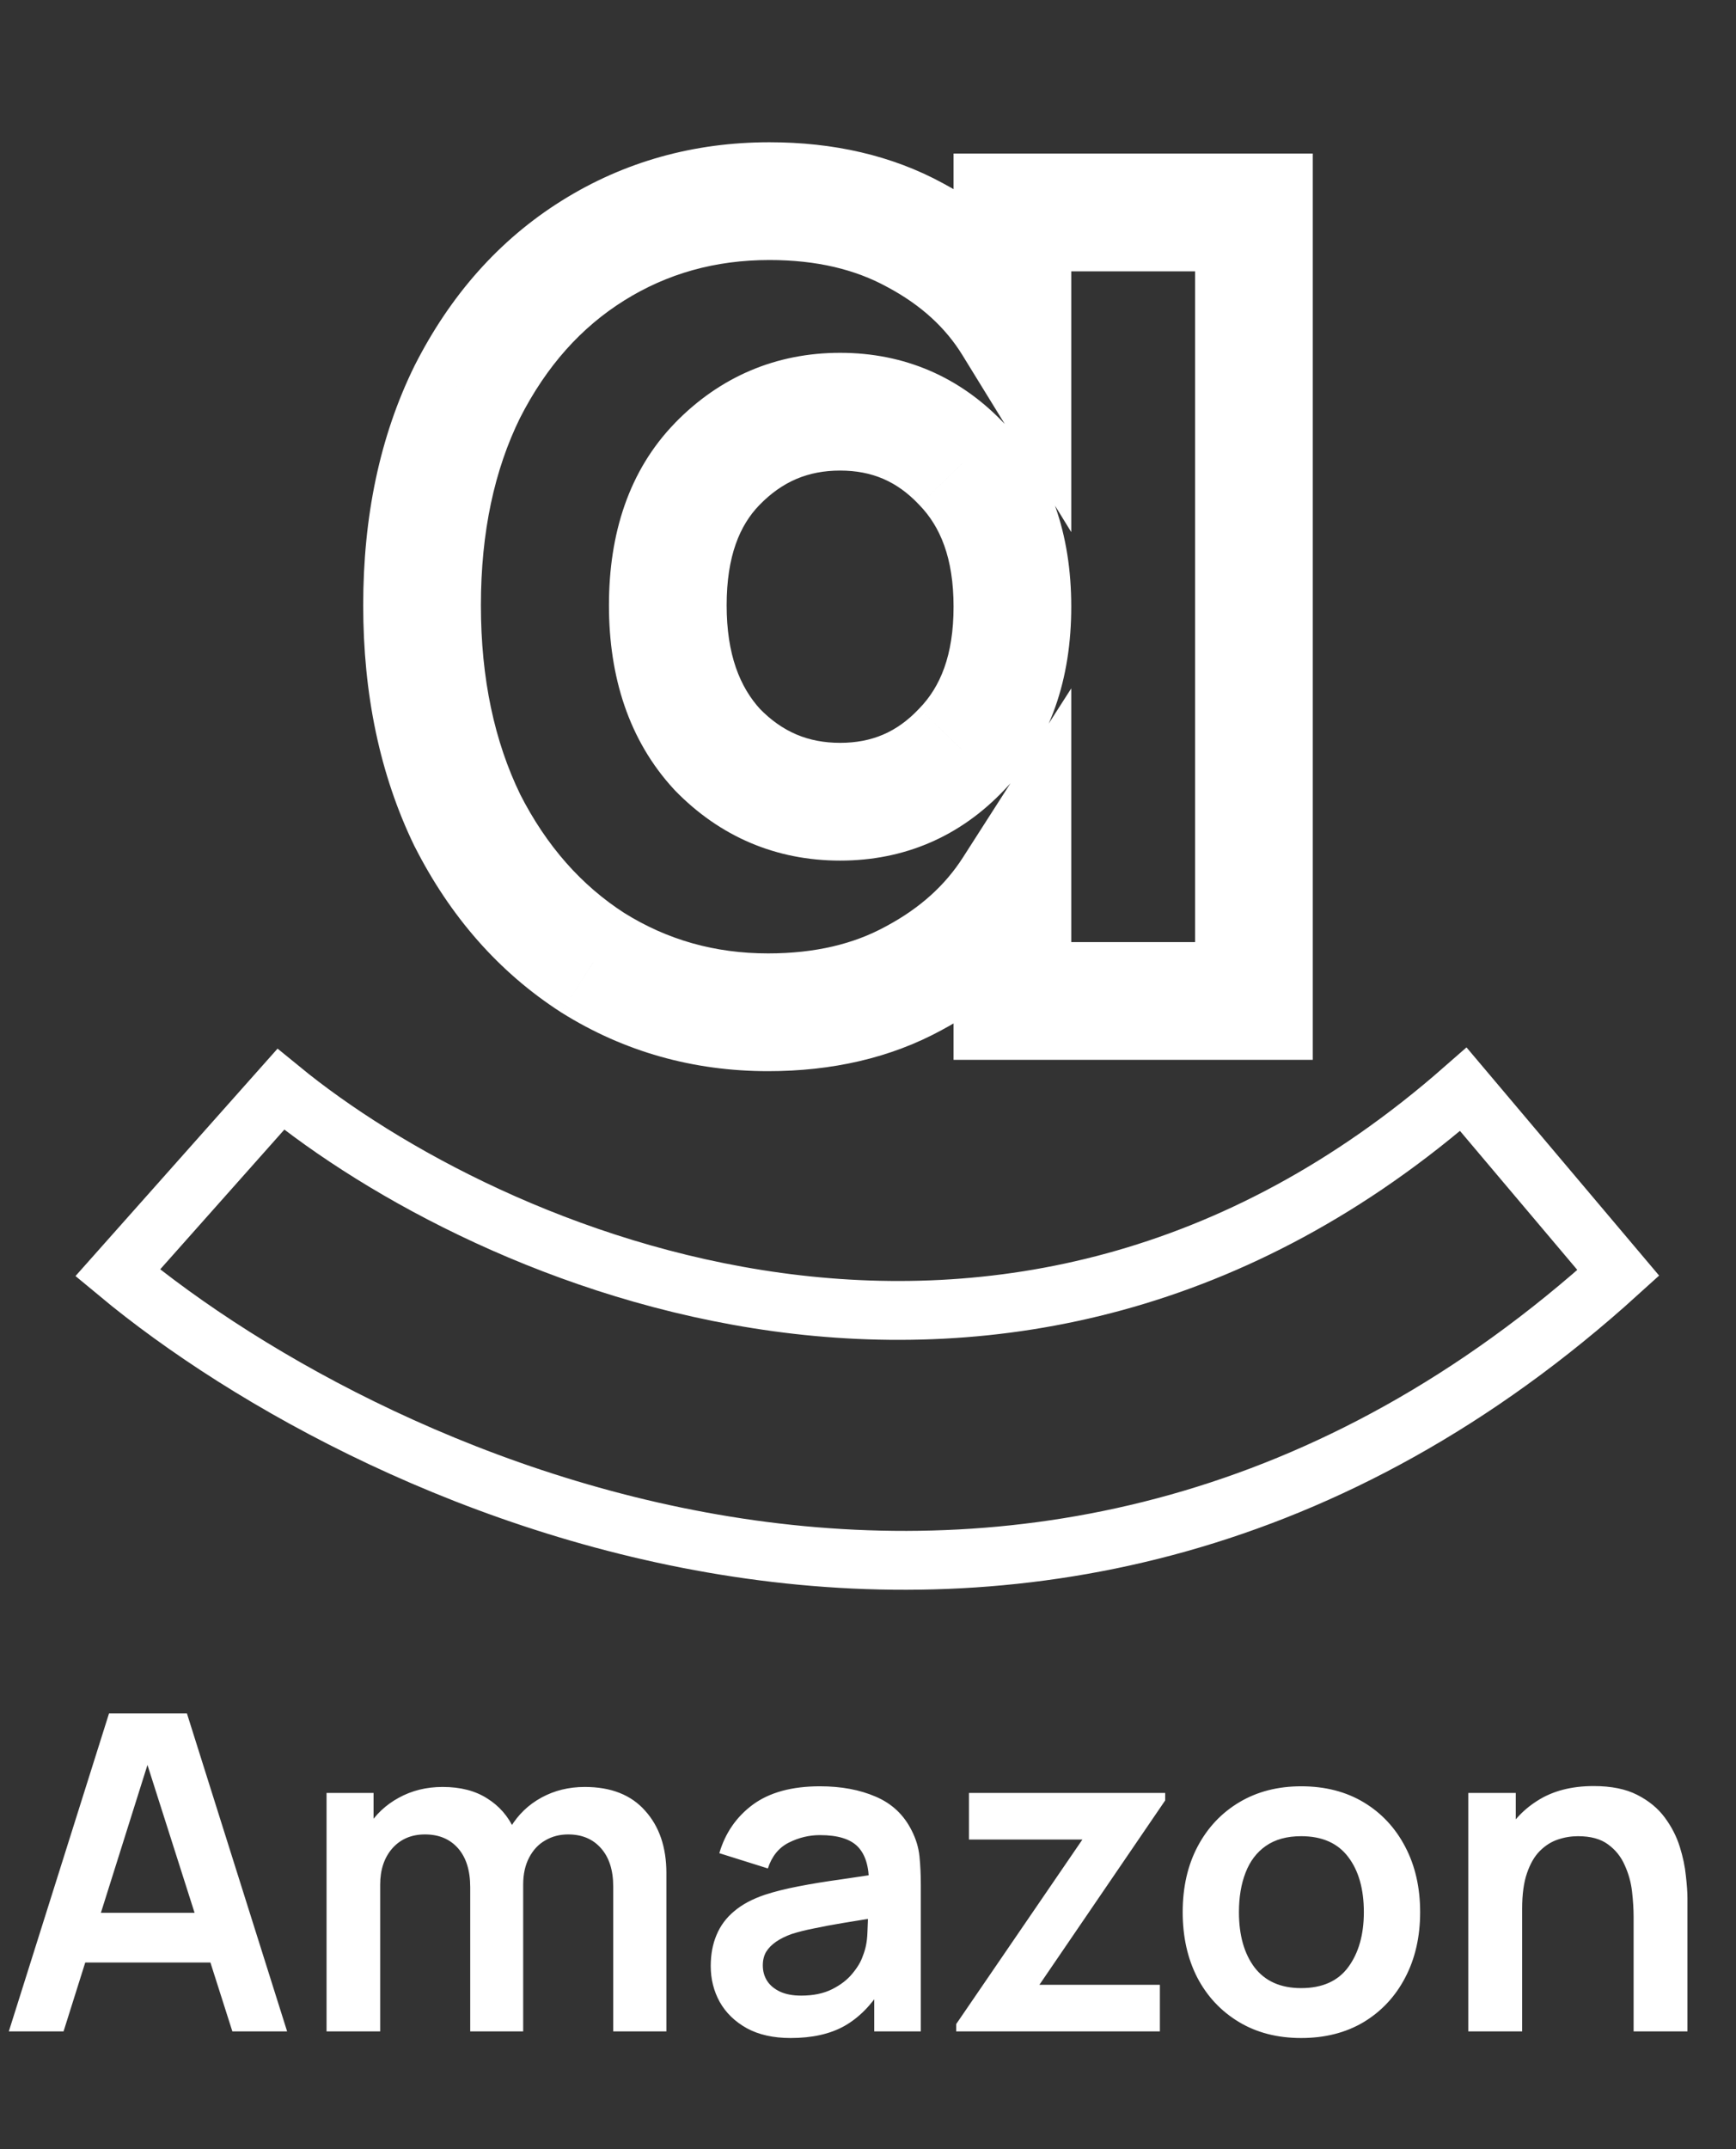
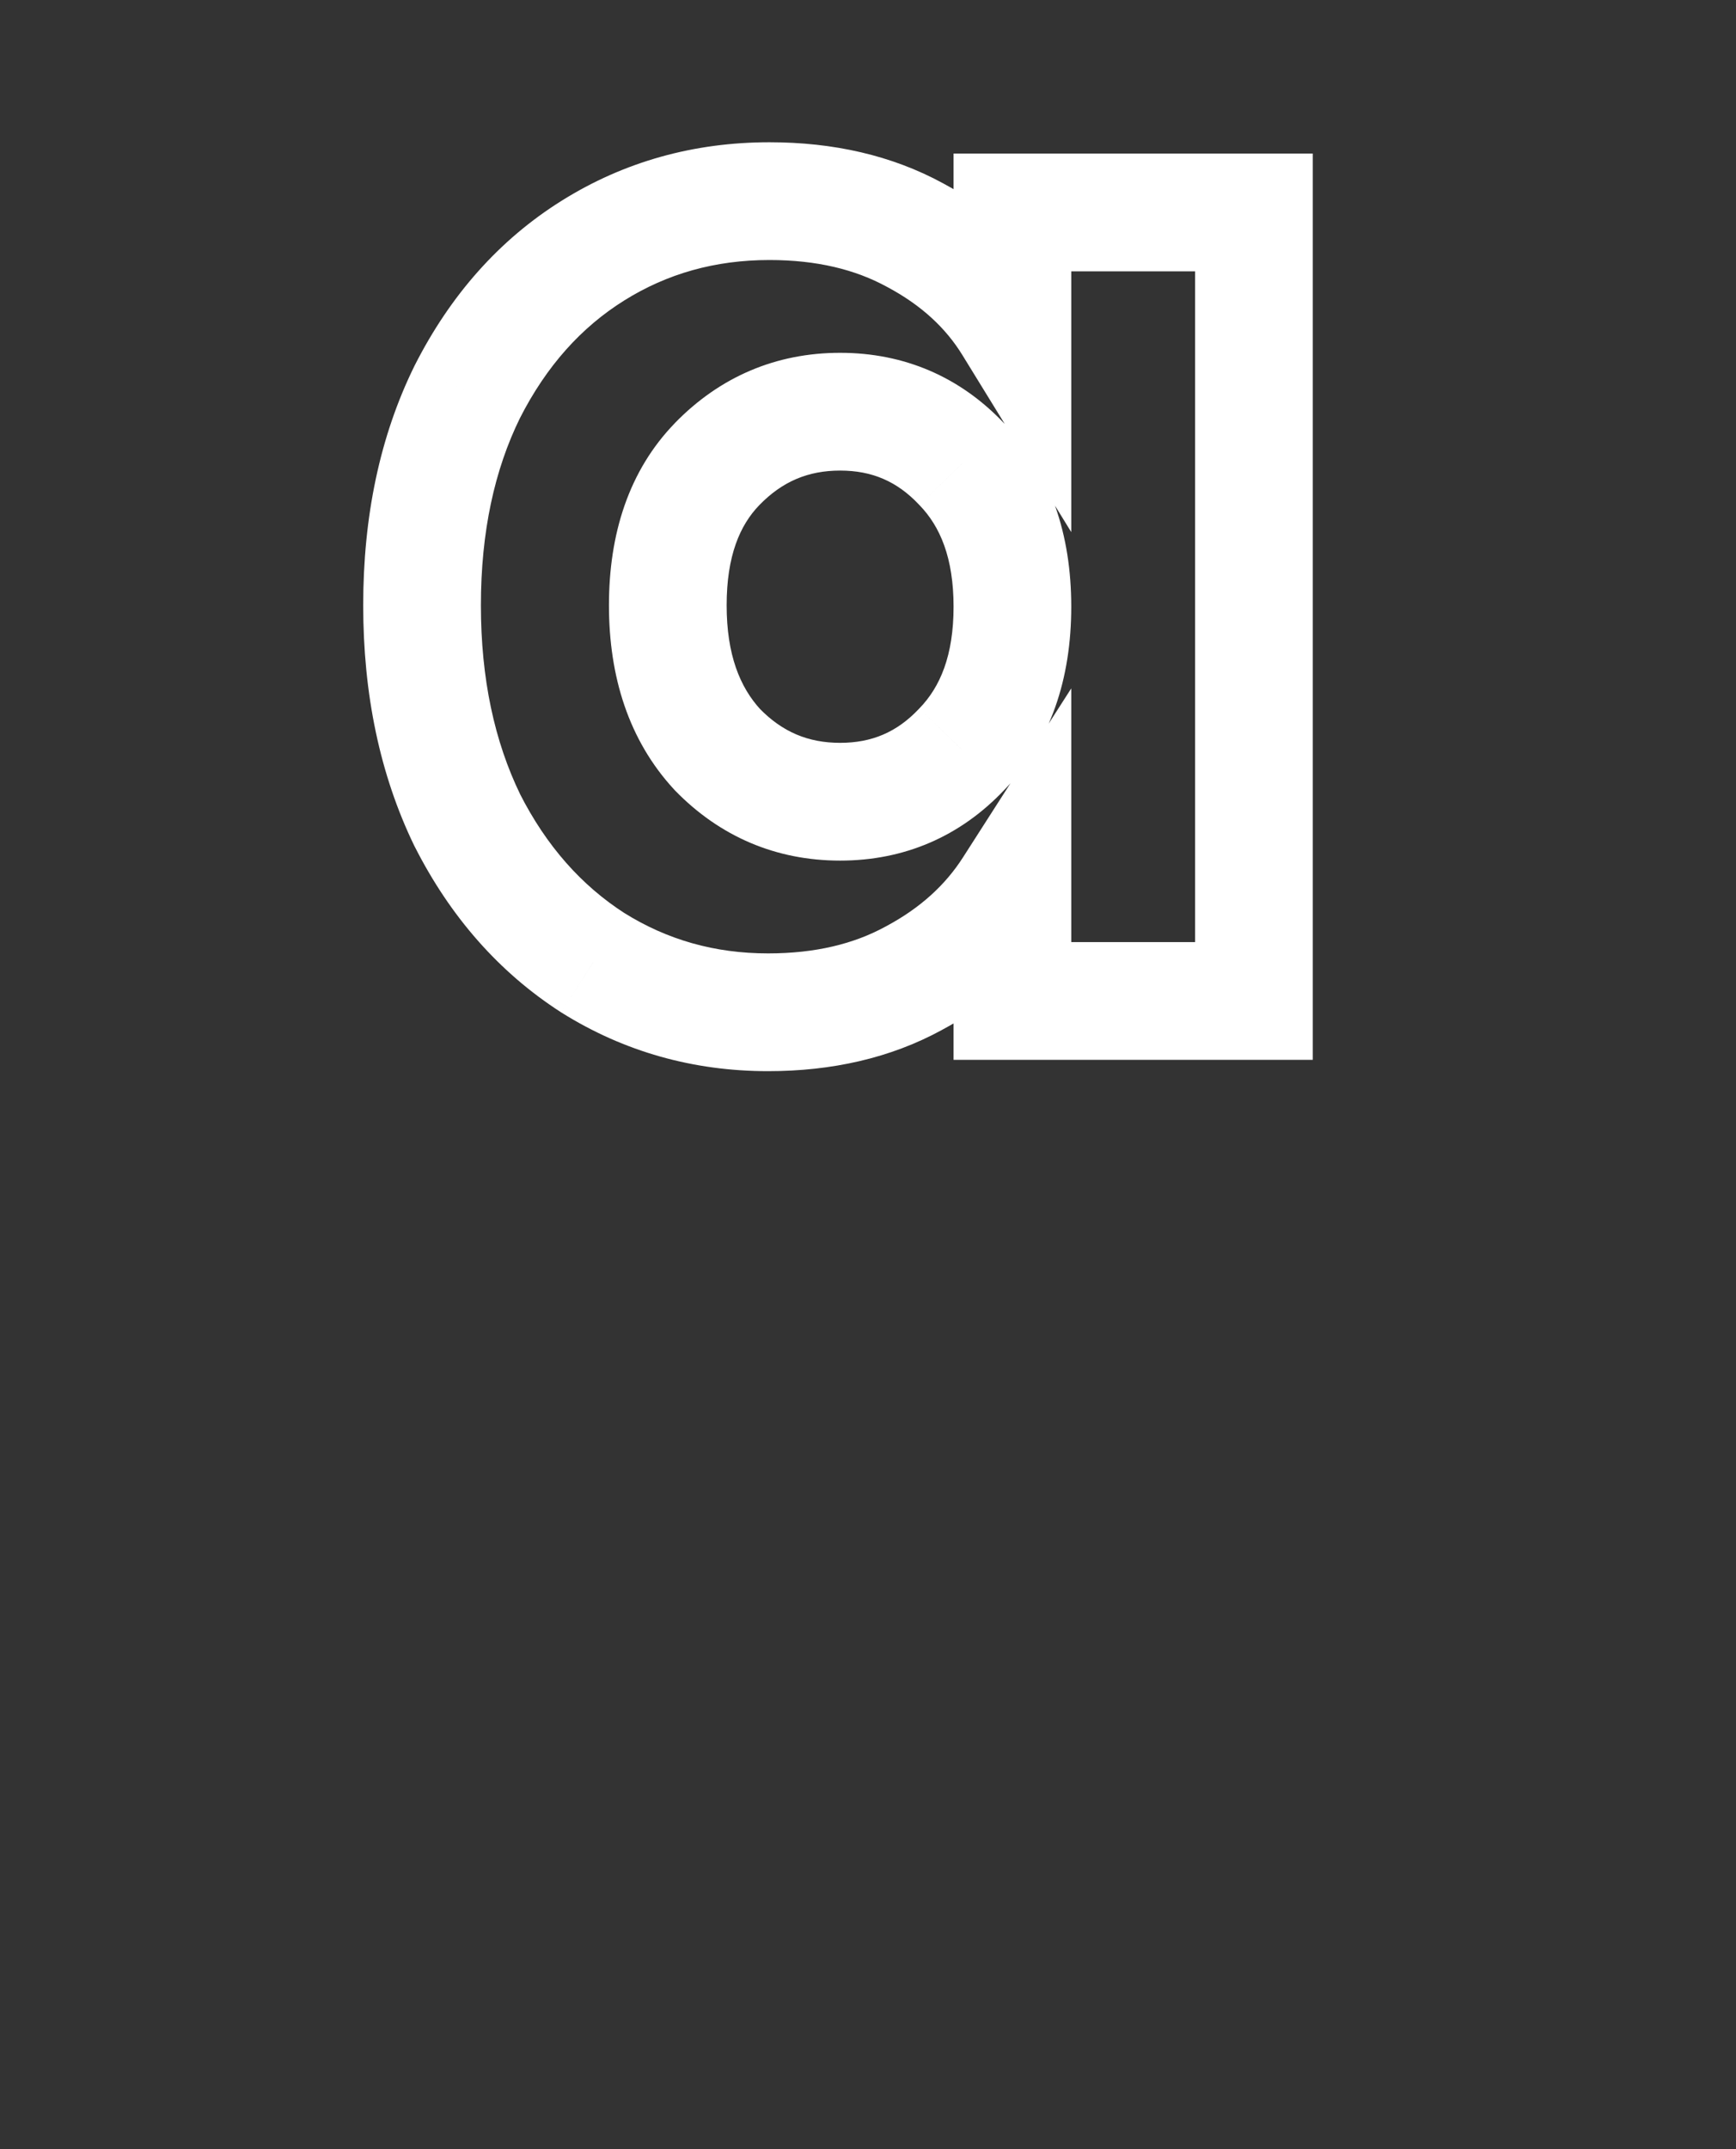
<svg xmlns="http://www.w3.org/2000/svg" width="59" height="73" viewBox="0 0 59 73" fill="none">
  <rect x="0" y="0" width="59" height="73" fill="#333333" stroke="none" />
  <path d="M15.88 13.312L14.097 12.407L14.091 12.418L14.086 12.429L15.88 13.312ZM20.152 8.512L21.212 10.208H21.212L20.152 8.512ZM31.096 7.984L30.138 9.74L30.146 9.744L30.155 9.749L31.096 7.984ZM34.408 11.008L32.705 12.056L36.408 18.074V11.008H34.408ZM34.408 7.216V5.216H32.408V7.216H34.408ZM42.616 7.216H44.616V5.216H42.616V7.216ZM42.616 34V36H44.616V34H42.616ZM34.408 34H32.408V36H34.408V34ZM34.408 30.208H36.408V23.382L32.724 29.129L34.408 30.208ZM31.048 33.232L30.107 31.467L30.099 31.472L30.09 31.476L31.048 33.232ZM20.152 32.704L19.07 34.386L19.081 34.393L19.092 34.4L20.152 32.704ZM15.88 27.856L14.08 28.729L14.088 28.745L14.097 28.761L15.88 27.856ZM32.68 15.76L31.227 17.134L31.237 17.145L31.247 17.155L32.68 15.76ZM24.376 15.76L22.942 14.365L22.942 14.366L24.376 15.76ZM24.376 25.456L22.905 26.811L22.924 26.831L22.942 26.851L24.376 25.456ZM32.68 25.456L31.247 24.061L31.237 24.071L31.227 24.082L32.68 25.456ZM16.344 20.56C16.344 18.058 16.809 15.954 17.674 14.195L14.086 12.429C12.903 14.83 12.344 17.558 12.344 20.56H16.344ZM17.663 14.217C18.572 12.427 19.76 11.116 21.212 10.208L19.092 6.816C16.96 8.148 15.3 10.037 14.097 12.407L17.663 14.217ZM21.212 10.208C22.672 9.296 24.301 8.832 26.152 8.832V4.832C23.587 4.832 21.216 5.488 19.092 6.816L21.212 10.208ZM26.152 8.832C27.765 8.832 29.072 9.158 30.138 9.74L32.054 6.228C30.304 5.274 28.315 4.832 26.152 4.832V8.832ZM30.155 9.749C31.318 10.369 32.143 11.144 32.705 12.056L36.111 9.96C35.137 8.376 33.754 7.135 32.037 6.219L30.155 9.749ZM36.408 11.008V7.216H32.408V11.008H36.408ZM34.408 9.216H42.616V5.216H34.408V9.216ZM40.616 7.216V34H44.616V7.216H40.616ZM42.616 32H34.408V36H42.616V32ZM36.408 34V30.208H32.408V34H36.408ZM32.724 29.129C32.127 30.06 31.276 30.844 30.107 31.467L31.989 34.997C33.7 34.084 35.089 32.852 36.092 31.287L32.724 29.129ZM30.09 31.476C29.024 32.058 27.717 32.384 26.104 32.384V36.384C28.267 36.384 30.256 35.942 32.006 34.988L30.09 31.476ZM26.104 32.384C24.291 32.384 22.676 31.923 21.212 31.008L19.092 34.4C21.212 35.725 23.565 36.384 26.104 36.384V32.384ZM21.233 31.022C19.768 30.08 18.574 28.745 17.663 26.951L14.097 28.761C15.298 31.127 16.952 33.024 19.07 34.386L21.233 31.022ZM17.68 26.983C16.808 25.186 16.344 23.062 16.344 20.56H12.344C12.344 23.562 12.904 26.302 14.08 28.729L17.68 26.983ZM36.408 20.608C36.408 18.171 35.711 16.008 34.114 14.365L31.247 17.155C31.953 17.881 32.408 18.949 32.408 20.608H36.408ZM34.133 14.386C32.635 12.802 30.733 11.984 28.552 11.984V15.984C29.635 15.984 30.485 16.35 31.227 17.134L34.133 14.386ZM28.552 11.984C26.373 11.984 24.466 12.8 22.942 14.365L25.809 17.155C26.59 16.352 27.467 15.984 28.552 15.984V11.984ZM22.942 14.366C21.367 15.986 20.696 18.141 20.696 20.56H24.696C24.696 18.883 25.145 17.838 25.81 17.154L22.942 14.366ZM20.696 20.56C20.696 22.985 21.368 25.143 22.905 26.811L25.847 24.101C25.144 23.337 24.696 22.231 24.696 20.56H20.696ZM22.942 26.851C24.466 28.416 26.373 29.232 28.552 29.232V25.232C27.467 25.232 26.59 24.864 25.809 24.061L22.942 26.851ZM28.552 29.232C30.733 29.232 32.635 28.414 34.133 26.83L31.227 24.082C30.485 24.866 29.635 25.232 28.552 25.232V29.232ZM34.114 26.851C35.711 25.209 36.408 23.045 36.408 20.608H32.408C32.408 22.267 31.953 23.335 31.247 24.061L34.114 26.851Z" fill="white" />
-   <path d="M49.734 37C34.212 50.604 16.473 42.668 9.543 37L4 43.235C12.87 50.604 35.487 60.92 55 43.235L49.734 37Z" stroke="white" stroke-width="2" />
-   <path d="M0.3 69L3.705 58.2H6.353L9.758 69H7.897L4.808 59.31H5.213L2.16 69H0.3ZM2.197 66.66V64.972H7.867V66.66H2.197ZM20.841 69V64.08C20.841 63.525 20.703 63.093 20.428 62.782C20.154 62.468 19.781 62.31 19.311 62.31C19.021 62.31 18.761 62.377 18.531 62.513C18.301 62.642 18.119 62.837 17.983 63.097C17.849 63.352 17.781 63.657 17.781 64.013L16.979 63.54C16.974 62.98 17.099 62.487 17.354 62.062C17.613 61.633 17.963 61.297 18.404 61.057C18.843 60.818 19.334 60.697 19.873 60.697C20.768 60.697 21.453 60.968 21.928 61.508C22.409 62.042 22.648 62.748 22.648 63.623V69H20.841ZM11.098 69V60.9H12.696V63.413H12.921V69H11.098ZM15.981 69V64.103C15.981 63.538 15.844 63.097 15.569 62.782C15.293 62.468 14.918 62.31 14.444 62.31C13.983 62.31 13.614 62.468 13.334 62.782C13.059 63.097 12.921 63.508 12.921 64.013L12.111 63.472C12.111 62.947 12.241 62.475 12.501 62.055C12.761 61.635 13.111 61.305 13.551 61.065C13.996 60.82 14.493 60.697 15.043 60.697C15.649 60.697 16.154 60.828 16.558 61.087C16.968 61.343 17.273 61.693 17.474 62.138C17.678 62.578 17.781 63.075 17.781 63.63V69H15.981ZM26.87 69.225C26.285 69.225 25.79 69.115 25.385 68.895C24.98 68.67 24.672 68.373 24.462 68.002C24.257 67.632 24.155 67.225 24.155 66.78C24.155 66.39 24.22 66.04 24.35 65.73C24.48 65.415 24.68 65.145 24.95 64.92C25.22 64.69 25.57 64.502 26 64.358C26.325 64.252 26.705 64.157 27.14 64.073C27.58 63.987 28.055 63.91 28.565 63.84C29.08 63.765 29.617 63.685 30.177 63.6L29.532 63.968C29.537 63.407 29.412 62.995 29.157 62.73C28.902 62.465 28.472 62.333 27.867 62.333C27.502 62.333 27.15 62.417 26.81 62.587C26.47 62.758 26.232 63.05 26.097 63.465L24.447 62.947C24.647 62.263 25.027 61.712 25.587 61.297C26.152 60.883 26.912 60.675 27.867 60.675C28.587 60.675 29.22 60.792 29.765 61.028C30.315 61.263 30.722 61.648 30.987 62.182C31.132 62.468 31.22 62.76 31.25 63.06C31.28 63.355 31.295 63.678 31.295 64.028V69H29.712V67.245L29.975 67.53C29.61 68.115 29.182 68.545 28.692 68.82C28.207 69.09 27.6 69.225 26.87 69.225ZM27.23 67.785C27.64 67.785 27.99 67.713 28.28 67.567C28.57 67.422 28.8 67.245 28.97 67.035C29.145 66.825 29.262 66.627 29.322 66.442C29.417 66.213 29.47 65.95 29.48 65.655C29.495 65.355 29.502 65.112 29.502 64.927L30.057 65.093C29.512 65.177 29.045 65.252 28.655 65.317C28.265 65.382 27.93 65.445 27.65 65.505C27.37 65.56 27.122 65.623 26.907 65.692C26.697 65.767 26.52 65.855 26.375 65.955C26.23 66.055 26.117 66.17 26.037 66.3C25.962 66.43 25.925 66.582 25.925 66.757C25.925 66.957 25.975 67.135 26.075 67.29C26.175 67.44 26.32 67.56 26.51 67.65C26.705 67.74 26.945 67.785 27.23 67.785ZM32.497 69V68.752L36.787 62.483H32.932V60.9H39.6V61.155L35.325 67.418H39.42V69H32.497ZM44.222 69.225C43.412 69.225 42.705 69.043 42.1 68.677C41.495 68.312 41.025 67.81 40.69 67.17C40.36 66.525 40.195 65.785 40.195 64.95C40.195 64.1 40.365 63.355 40.705 62.715C41.045 62.075 41.517 61.575 42.122 61.215C42.727 60.855 43.427 60.675 44.222 60.675C45.037 60.675 45.747 60.858 46.352 61.222C46.957 61.587 47.427 62.093 47.762 62.737C48.097 63.377 48.265 64.115 48.265 64.95C48.265 65.79 48.095 66.532 47.755 67.177C47.42 67.817 46.95 68.32 46.345 68.685C45.74 69.045 45.032 69.225 44.222 69.225ZM44.222 67.53C44.942 67.53 45.477 67.29 45.827 66.81C46.177 66.33 46.352 65.71 46.352 64.95C46.352 64.165 46.175 63.54 45.82 63.075C45.465 62.605 44.932 62.37 44.222 62.37C43.737 62.37 43.337 62.48 43.022 62.7C42.712 62.915 42.482 63.218 42.332 63.608C42.182 63.992 42.107 64.44 42.107 64.95C42.107 65.735 42.285 66.362 42.64 66.832C43 67.297 43.527 67.53 44.222 67.53ZM55.52 69V65.1C55.52 64.845 55.502 64.562 55.467 64.252C55.432 63.943 55.35 63.645 55.22 63.36C55.095 63.07 54.905 62.833 54.65 62.648C54.4 62.462 54.06 62.37 53.63 62.37C53.4 62.37 53.172 62.407 52.947 62.483C52.722 62.557 52.517 62.688 52.332 62.873C52.152 63.053 52.007 63.303 51.897 63.623C51.787 63.938 51.732 64.343 51.732 64.838L50.66 64.38C50.66 63.69 50.792 63.065 51.057 62.505C51.327 61.945 51.722 61.5 52.242 61.17C52.762 60.835 53.402 60.667 54.162 60.667C54.762 60.667 55.257 60.767 55.647 60.968C56.037 61.167 56.347 61.422 56.577 61.733C56.807 62.042 56.977 62.373 57.087 62.722C57.197 63.072 57.267 63.405 57.297 63.72C57.332 64.03 57.35 64.282 57.35 64.478V69H55.52ZM49.902 69V60.9H51.515V63.413H51.732V69H49.902Z" fill="white" />
</svg>